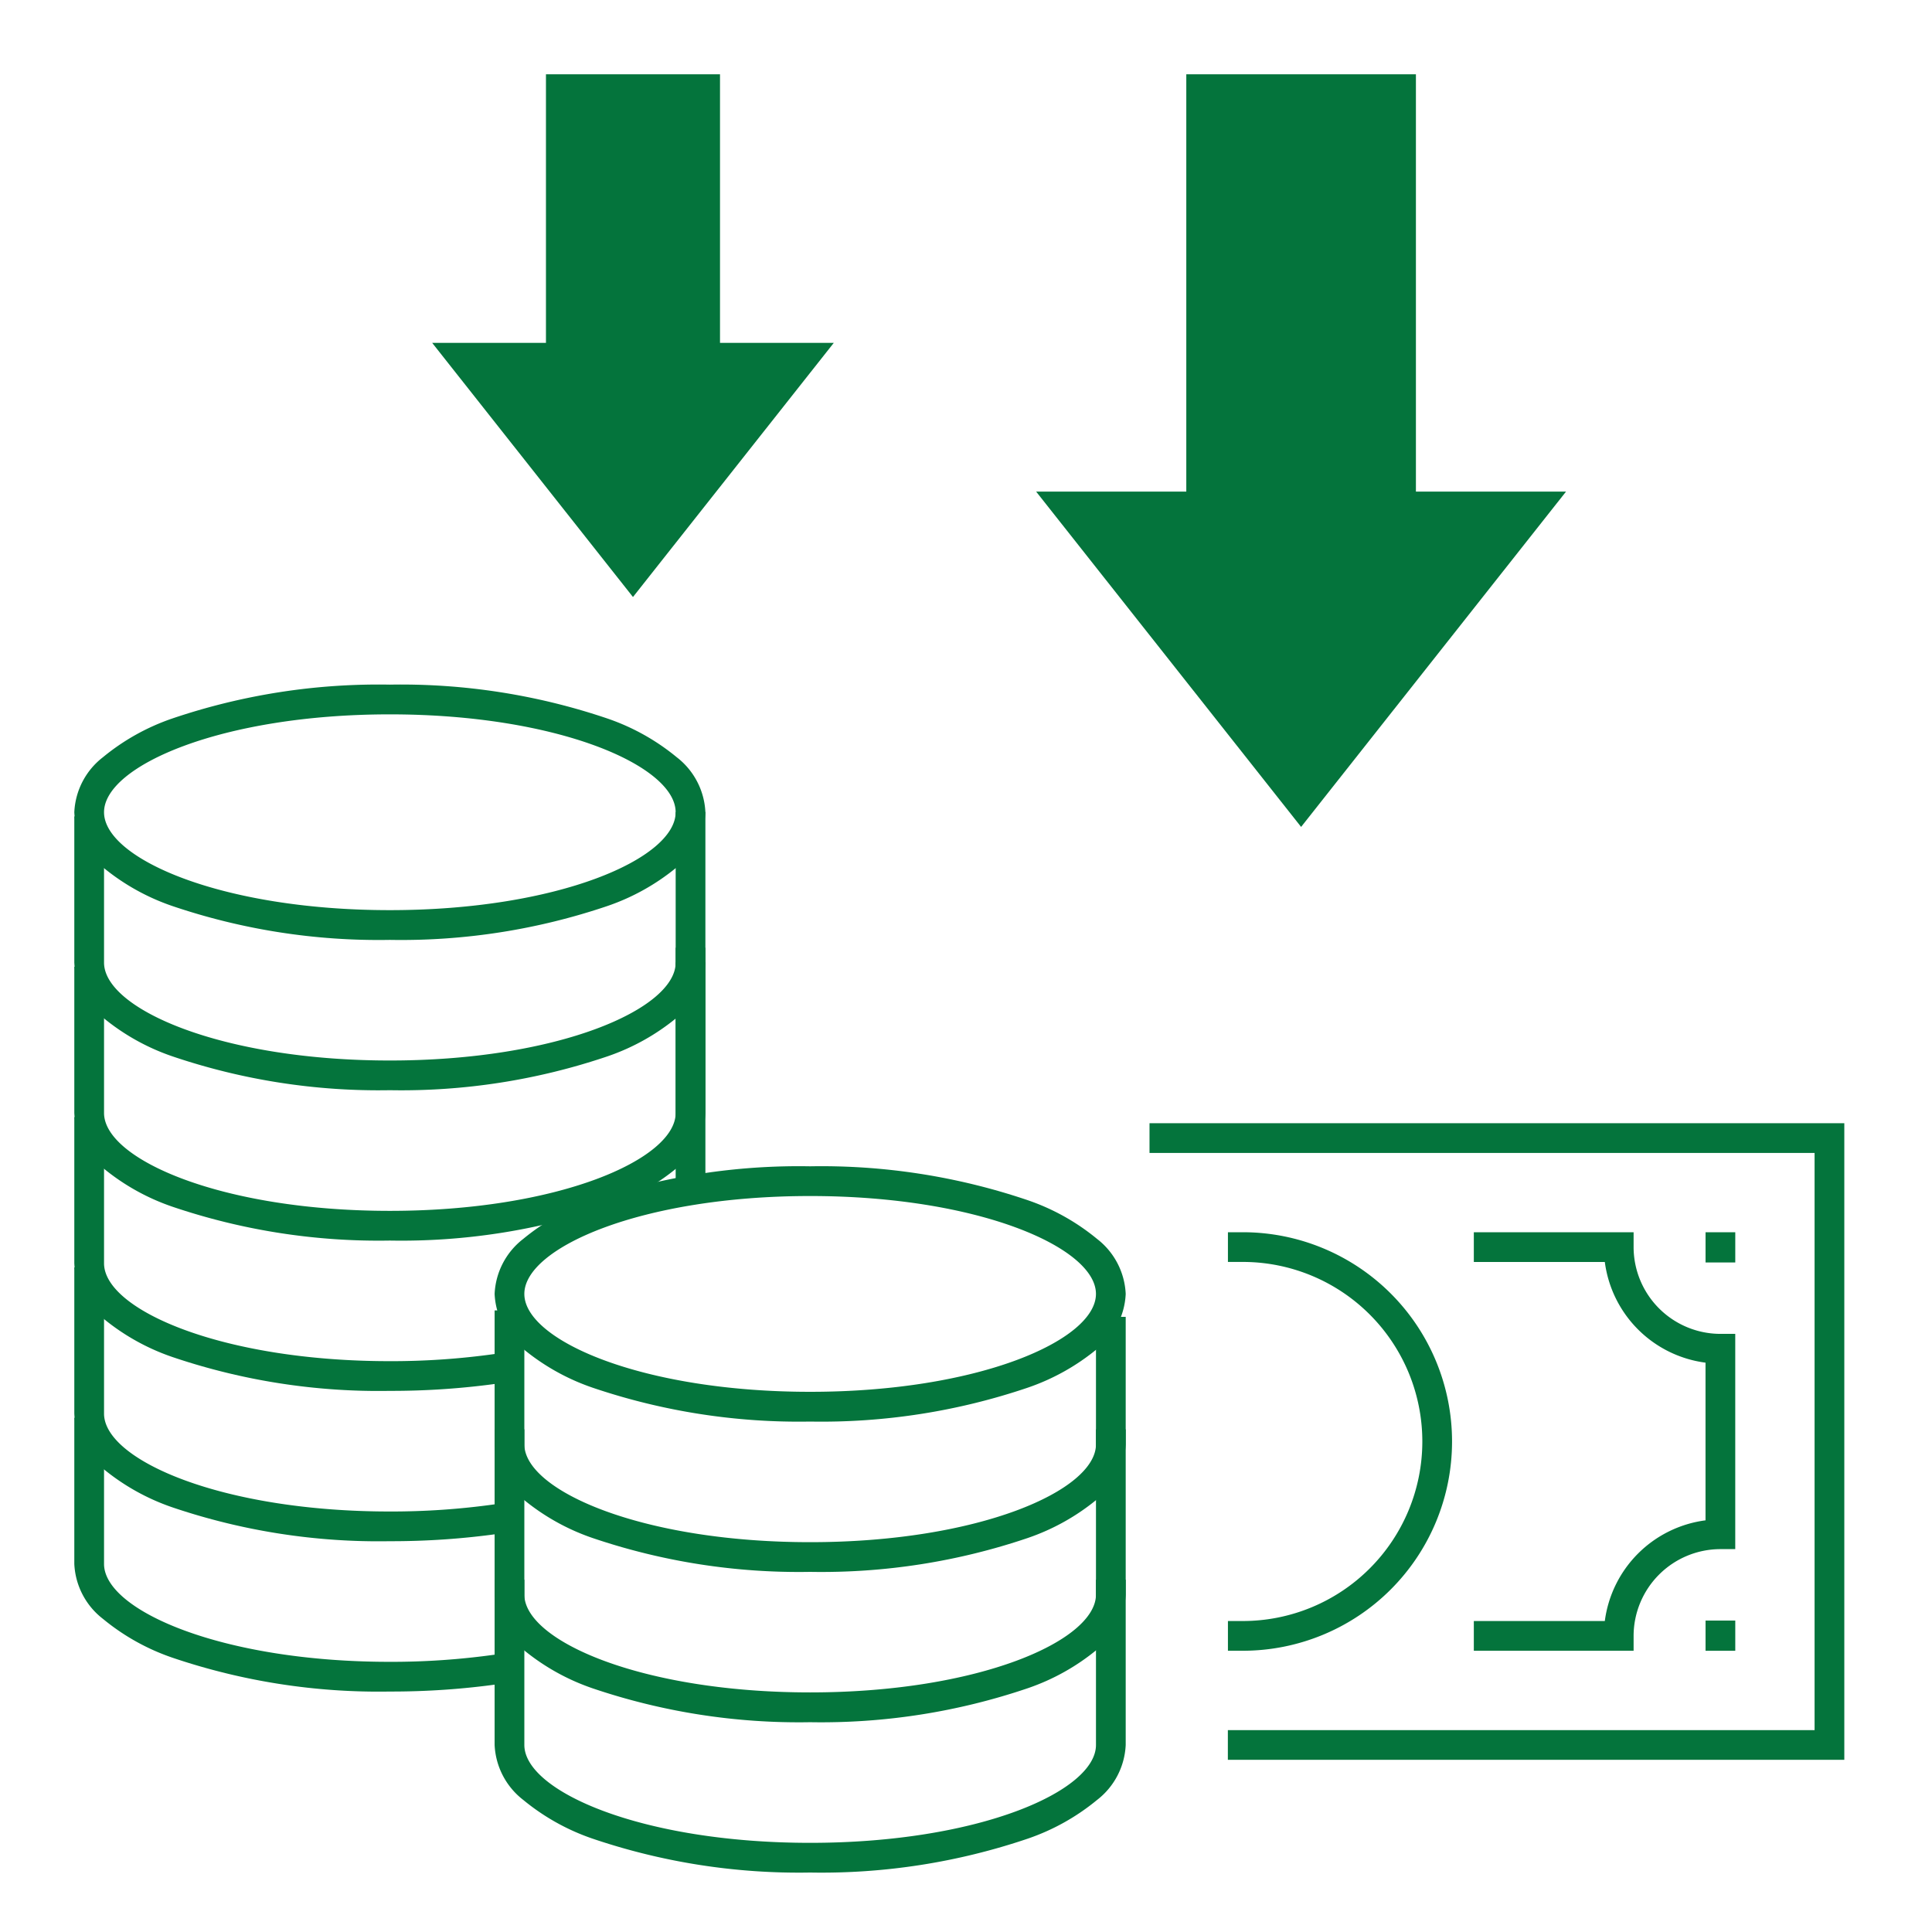
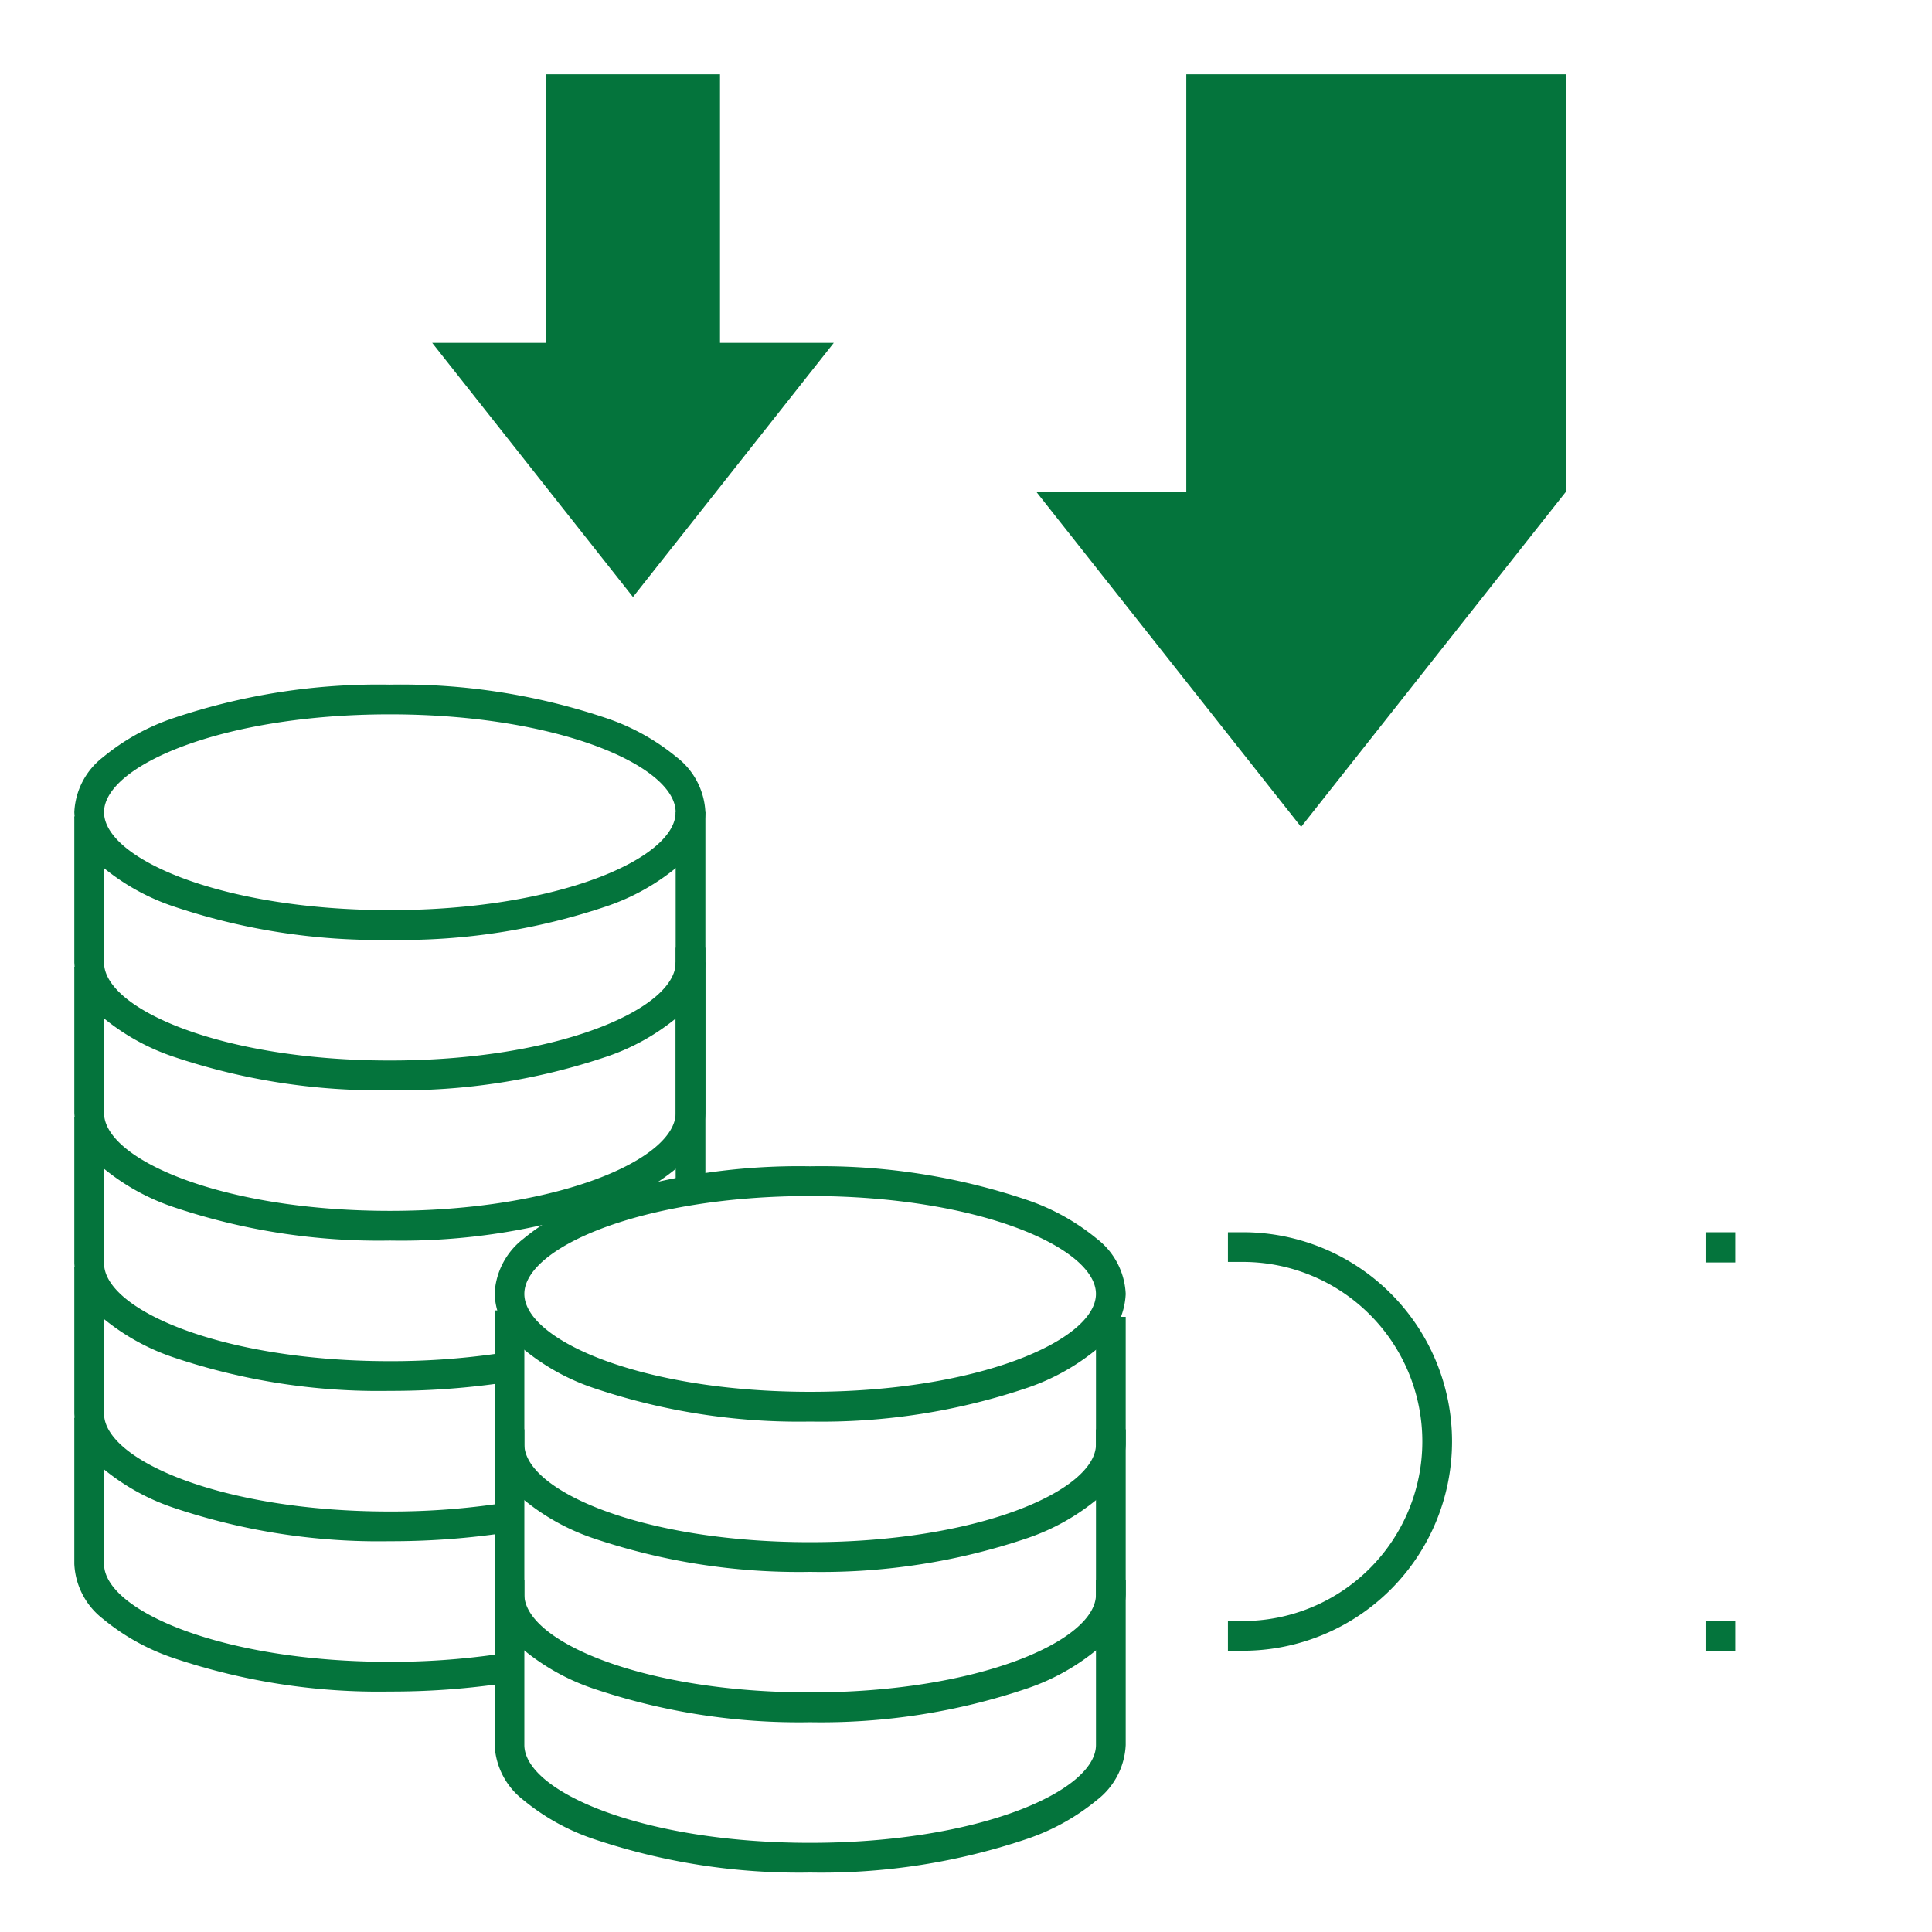
<svg xmlns="http://www.w3.org/2000/svg" width="80" height="80" viewBox="0 0 80 80">
  <g id="グループ_58549" data-name="グループ 58549" transform="translate(-421 -1127)">
    <g id="グループ_56988" data-name="グループ 56988" transform="translate(424.077 1130.077)">
-       <path id="パス_53694" data-name="パス 53694" d="M77.252,74.329H51.726V73.1H76.021V49.2H48.482V47.969h28.77Z" transform="translate(-3.96 -4.536)" fill="#04743c" />
      <path id="パス_53695" data-name="パス 53695" d="M52.612,70.19H52V68.959h.615a7.434,7.434,0,0,0,0-14.869H52V52.86h.615a8.665,8.665,0,0,1,0,17.33Z" transform="translate(-4.231 -4.913)" fill="#04743c" />
-       <path id="パス_53696" data-name="パス 53696" d="M69.647,70.19H63.031V68.959h5.424a4.836,4.836,0,0,1,4.17-4.169V58.261a4.835,4.835,0,0,1-4.17-4.17H63.031V52.86h6.616v.615a3.6,3.6,0,0,0,3.594,3.594h.615v8.913h-.615a3.6,3.6,0,0,0-3.594,3.593Z" transform="translate(-5.08 -4.913)" fill="#04743c" />
      <path id="線_249" data-name="線 249" d="M.231.251H-1V-1H.231Z" transform="translate(68.546 65.027)" fill="#04743c" />
      <path id="線_250" data-name="線 250" d="M.231.251H-1V-1H.231Z" transform="translate(68.546 48.948)" fill="#04743c" />
-       <path id="パス_53697" data-name="パス 53697" d="M37.818,1.25V18.529H31.6L42.572,32.414l10.97-13.885H47.326V1.25" transform="translate(8.227 -1.25)" fill="#04743c" />
+       <path id="パス_53697" data-name="パス 53697" d="M37.818,1.25V18.529H31.6L42.572,32.414l10.97-13.885V1.25" transform="translate(8.227 -1.25)" fill="#04743c" />
      <path id="線_251" data-name="線 251" d="M.231,9.282H-1V-1H.231Z" transform="translate(25.901 37.166)" fill="#04743c" />
      <path id="楕円形_293" data-name="楕円形 293" d="M12.066-1A26.606,26.606,0,0,1,21.086.407a9.167,9.167,0,0,1,2.86,1.6,3.05,3.05,0,0,1,1.186,2.278,3.05,3.05,0,0,1-1.186,2.278,9.167,9.167,0,0,1-2.86,1.6,26.606,26.606,0,0,1-9.02,1.407,26.606,26.606,0,0,1-9.02-1.407,9.167,9.167,0,0,1-2.86-1.6A3.05,3.05,0,0,1-1,4.284,3.05,3.05,0,0,1,.186,2.006a9.167,9.167,0,0,1,2.86-1.6A26.606,26.606,0,0,1,12.066-1Zm0,9.338C19.04,8.338,23.9,6.2,23.9,4.284S19.04.231,12.066.231.231,2.367.231,4.284,5.091,8.338,12.066,8.338Z" transform="translate(18.404 46.217)" fill="#04743c" />
      <path id="パス_53698" data-name="パス 53698" d="M32.17,67.193a26.6,26.6,0,0,1-9.019-1.406,9.167,9.167,0,0,1-2.86-1.6,3.05,3.05,0,0,1-1.186-2.278V56.366h1.231v5.543c0,1.917,4.86,4.054,11.834,4.054s11.836-2.136,11.836-4.054V56.634h1.231v5.275a3.05,3.05,0,0,1-1.186,2.278,9.167,9.167,0,0,1-2.861,1.6A26.611,26.611,0,0,1,32.17,67.193Z" transform="translate(-1.701 -5.182)" fill="#04743c" />
      <path id="パス_53699" data-name="パス 53699" d="M32.17,73.829a26.6,26.6,0,0,1-9.019-1.407,9.169,9.169,0,0,1-2.86-1.6,3.05,3.05,0,0,1-1.186-2.278V61.7h1.231v6.841c0,1.917,4.86,4.054,11.834,4.054s11.836-2.136,11.836-4.054V61.7h1.231v6.841a3.05,3.05,0,0,1-1.186,2.278,9.169,9.169,0,0,1-2.861,1.6A26.608,26.608,0,0,1,32.17,73.829Z" transform="translate(-1.701 -5.593)" fill="#04743c" />
      <path id="パス_53700" data-name="パス 53700" d="M32.17,80.573a26.6,26.6,0,0,1-9.019-1.407,9.169,9.169,0,0,1-2.86-1.6,3.05,3.05,0,0,1-1.186-2.278V68.448h1.231v6.841c0,1.917,4.86,4.054,11.834,4.054s11.836-2.136,11.836-4.054V68.448h1.231v6.841a3.05,3.05,0,0,1-1.186,2.278,9.169,9.169,0,0,1-2.861,1.6A26.608,26.608,0,0,1,32.17,80.573Z" transform="translate(-1.701 -6.112)" fill="#04743c" />
      <path id="楕円形_294" data-name="楕円形 294" d="M12.066-1A26.606,26.606,0,0,1,21.086.407a9.167,9.167,0,0,1,2.86,1.6,3.05,3.05,0,0,1,1.186,2.278,3.05,3.05,0,0,1-1.186,2.278,9.167,9.167,0,0,1-2.86,1.6,26.606,26.606,0,0,1-9.02,1.407,26.606,26.606,0,0,1-9.02-1.407,9.167,9.167,0,0,1-2.86-1.6A3.05,3.05,0,0,1-1,4.284,3.05,3.05,0,0,1,.186,2.006a9.167,9.167,0,0,1,2.86-1.6A26.606,26.606,0,0,1,12.066-1Zm0,9.338C19.04,8.338,23.9,6.2,23.9,4.284S19.04.231,12.066.231.231,2.367.231,4.284,5.091,8.338,12.066,8.338Z" transform="translate(1 26.272)" fill="#04743c" />
      <path id="パス_53701" data-name="パス 53701" d="M13.316,45.529A26.6,26.6,0,0,1,4.3,44.123a9.169,9.169,0,0,1-2.86-1.6A3.05,3.05,0,0,1,.25,40.245V34.19H1.481v6.055c0,1.917,4.86,4.054,11.835,4.054s11.835-2.136,11.835-4.054V34.011h1.231v6.234A3.05,3.05,0,0,1,25.2,42.523a9.169,9.169,0,0,1-2.86,1.6A26.6,26.6,0,0,1,13.316,45.529Z" transform="translate(-0.25 -3.463)" fill="#04743c" />
      <path id="パス_53702" data-name="パス 53702" d="M13.316,52.273A26.6,26.6,0,0,1,4.3,50.867a9.169,9.169,0,0,1-2.86-1.6A3.05,3.05,0,0,1,.25,46.989V40.934H1.481v6.055c0,1.917,4.86,4.054,11.835,4.054s11.835-2.136,11.835-4.054V40.755h1.231v6.234A3.05,3.05,0,0,1,25.2,49.267a9.169,9.169,0,0,1-2.86,1.6A26.6,26.6,0,0,1,13.316,52.273Z" transform="translate(-0.25 -3.981)" fill="#04743c" />
      <path id="パス_53703" data-name="パス 53703" d="M13.316,59.031A26.607,26.607,0,0,1,4.3,57.625a9.17,9.17,0,0,1-2.86-1.6A3.049,3.049,0,0,1,.25,53.748V47.693H1.481v6.055c0,1.917,4.86,4.053,11.835,4.053a30.807,30.807,0,0,0,4.362-.3l.609-.087.175,1.218-.609.087A32.041,32.041,0,0,1,13.316,59.031Z" transform="translate(-0.25 -4.515)" fill="#04743c" />
      <path id="パス_53704" data-name="パス 53704" d="M13.316,65.775A26.6,26.6,0,0,1,4.3,64.369a9.169,9.169,0,0,1-2.86-1.6A3.05,3.05,0,0,1,.25,60.491V54.436H1.481v6.055c0,1.917,4.86,4.054,11.835,4.054a30.809,30.809,0,0,0,4.362-.3l.609-.087.175,1.218-.609.087A32.042,32.042,0,0,1,13.316,65.775Z" transform="translate(-0.25 -5.034)" fill="#04743c" />
      <path id="パス_53705" data-name="パス 53705" d="M13.316,72.519A26.6,26.6,0,0,1,4.3,71.113a9.169,9.169,0,0,1-2.86-1.6A3.05,3.05,0,0,1,.25,67.235V61.18H1.481v6.055c0,1.917,4.86,4.054,11.835,4.054a30.806,30.806,0,0,0,4.362-.3l.609-.087.175,1.218-.609.087A32.041,32.041,0,0,1,13.316,72.519Z" transform="translate(-0.25 -5.553)" fill="#04743c" />
      <path id="パス_53706" data-name="パス 53706" d="M25.935,1.25V12.371h4.711L22.331,22.894,14.017,12.371h4.711V1.25" transform="translate(0.802 -1.25)" fill="#04743c" />
    </g>
-     <rect id="長方形_86880" data-name="長方形 86880" width="80" height="80" transform="translate(421 1127)" fill="none" />
  </g>
</svg>